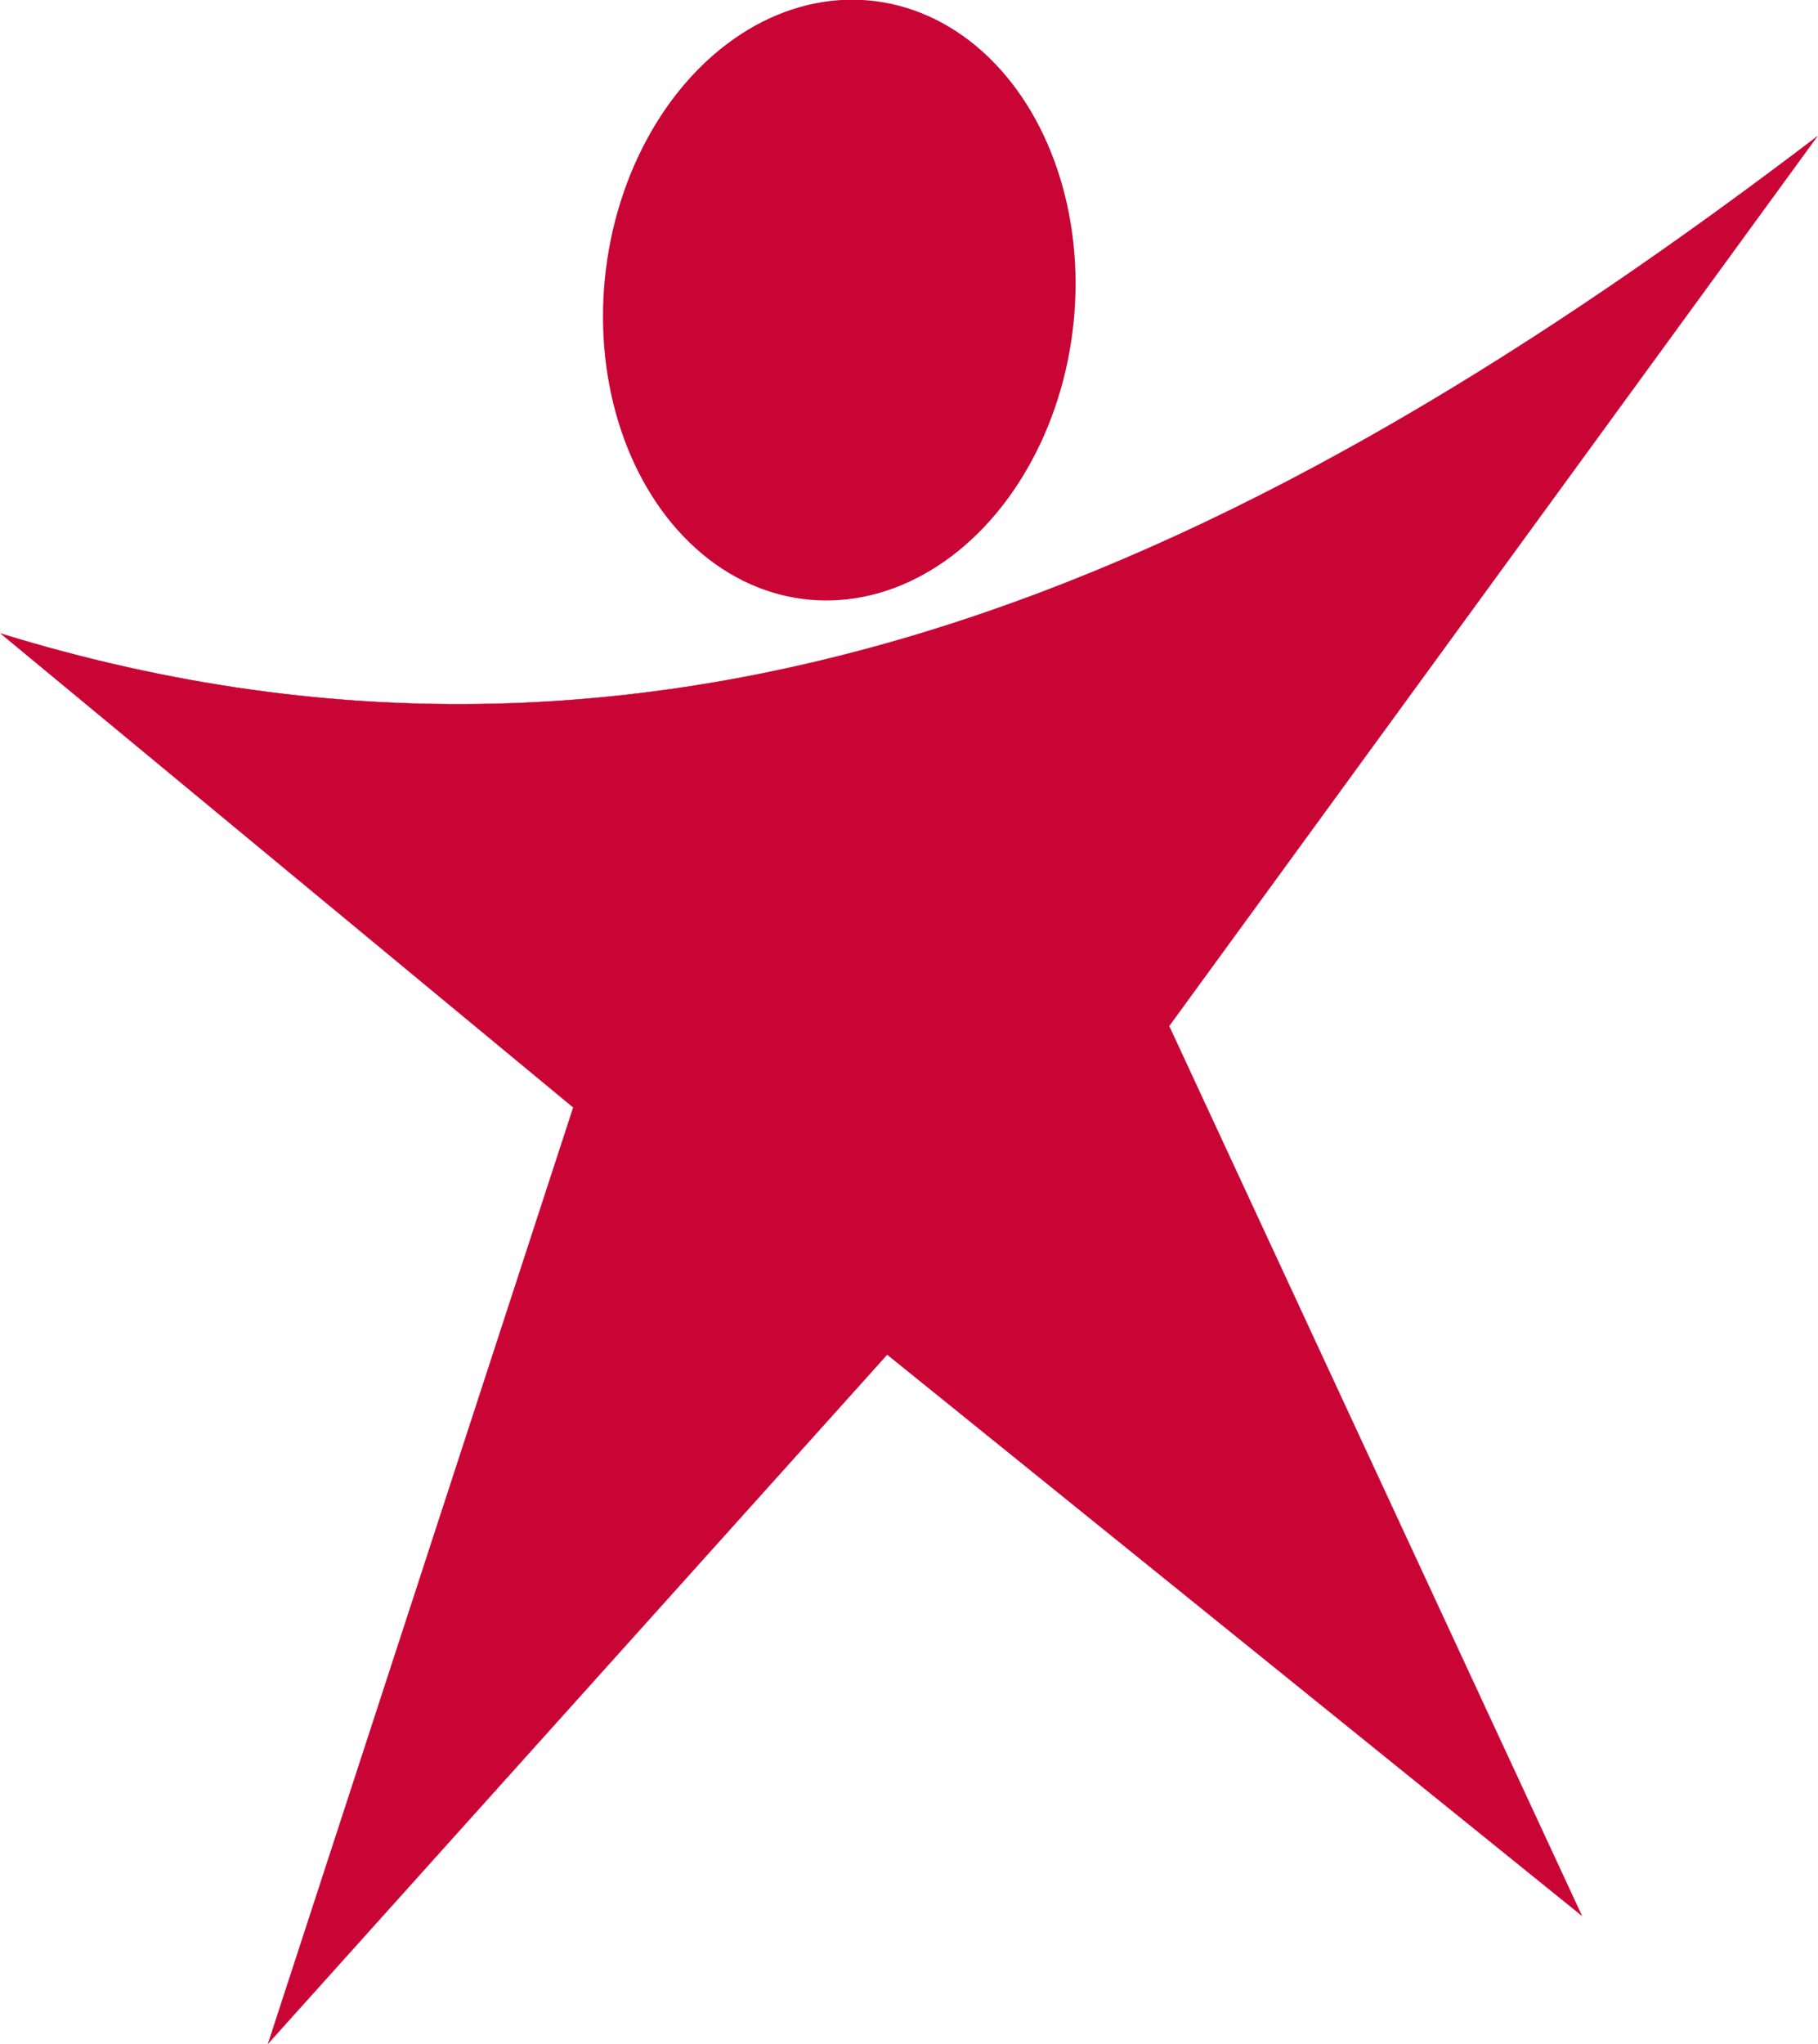
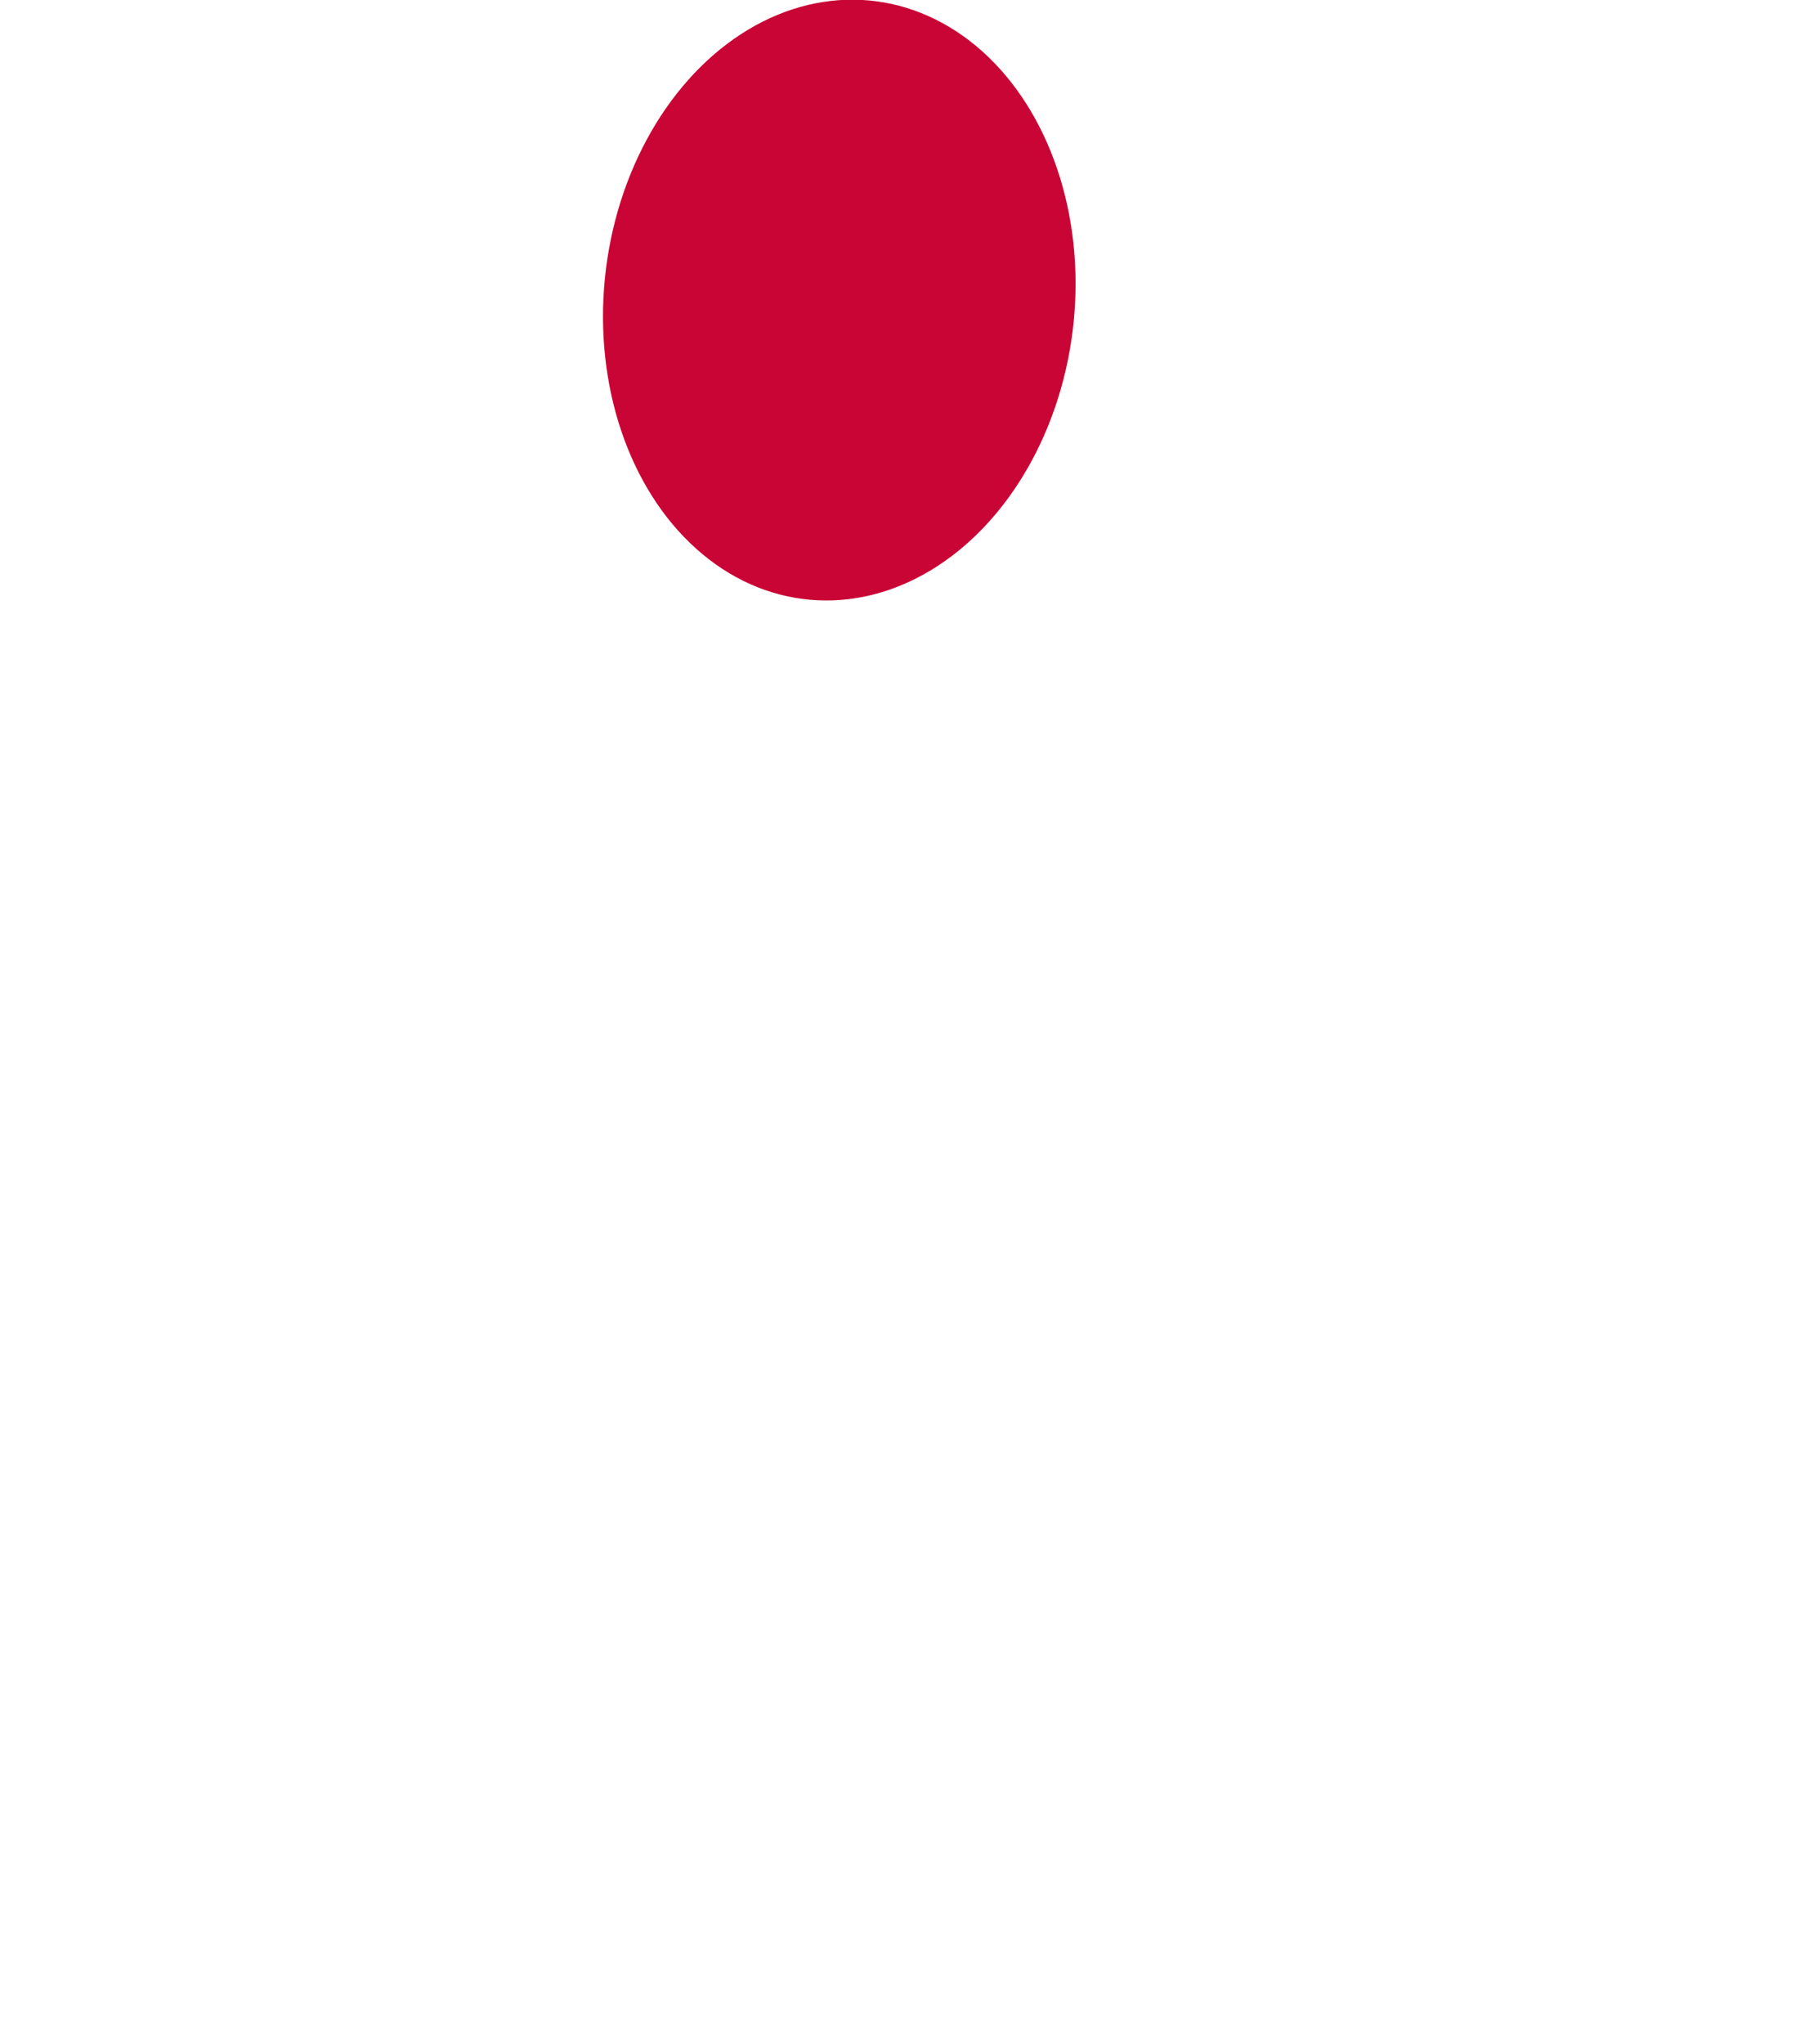
<svg xmlns="http://www.w3.org/2000/svg" xmlns:ns1="http://www.openswatchbook.org/uri/2009/osb" width="500" height="562">
  <defs>
    <linearGradient id="b" ns1:paint="solid">
      <stop offset="0" stop-color="#000535" />
    </linearGradient>
    <linearGradient id="a" ns1:paint="solid" gradientTransform="matrix(.116 0 0 1.219 329.735 1970.023)">
      <stop offset="0" stop-color="#c90535" />
    </linearGradient>
  </defs>
  <g transform="matrix(1 0 0 1 0 -488.336)" fill="url(#a)" stroke="url(#a)">
    <ellipse transform="matrix(.999 .049 -.073 .997 0 0)" cx="271.919" cy="559.199" rx="64.462" ry="82.475" stroke-width=".614" />
-     <path d="M.225 662.545c187.588 57.738 347.36-20.846 499.533-136.672L321.525 770.444l113.494 244.572L243.998 860.76 73.757 1050.183l83.921-257.36z" stroke-width=".1" stroke-miterlimit="100" />
  </g>
</svg>